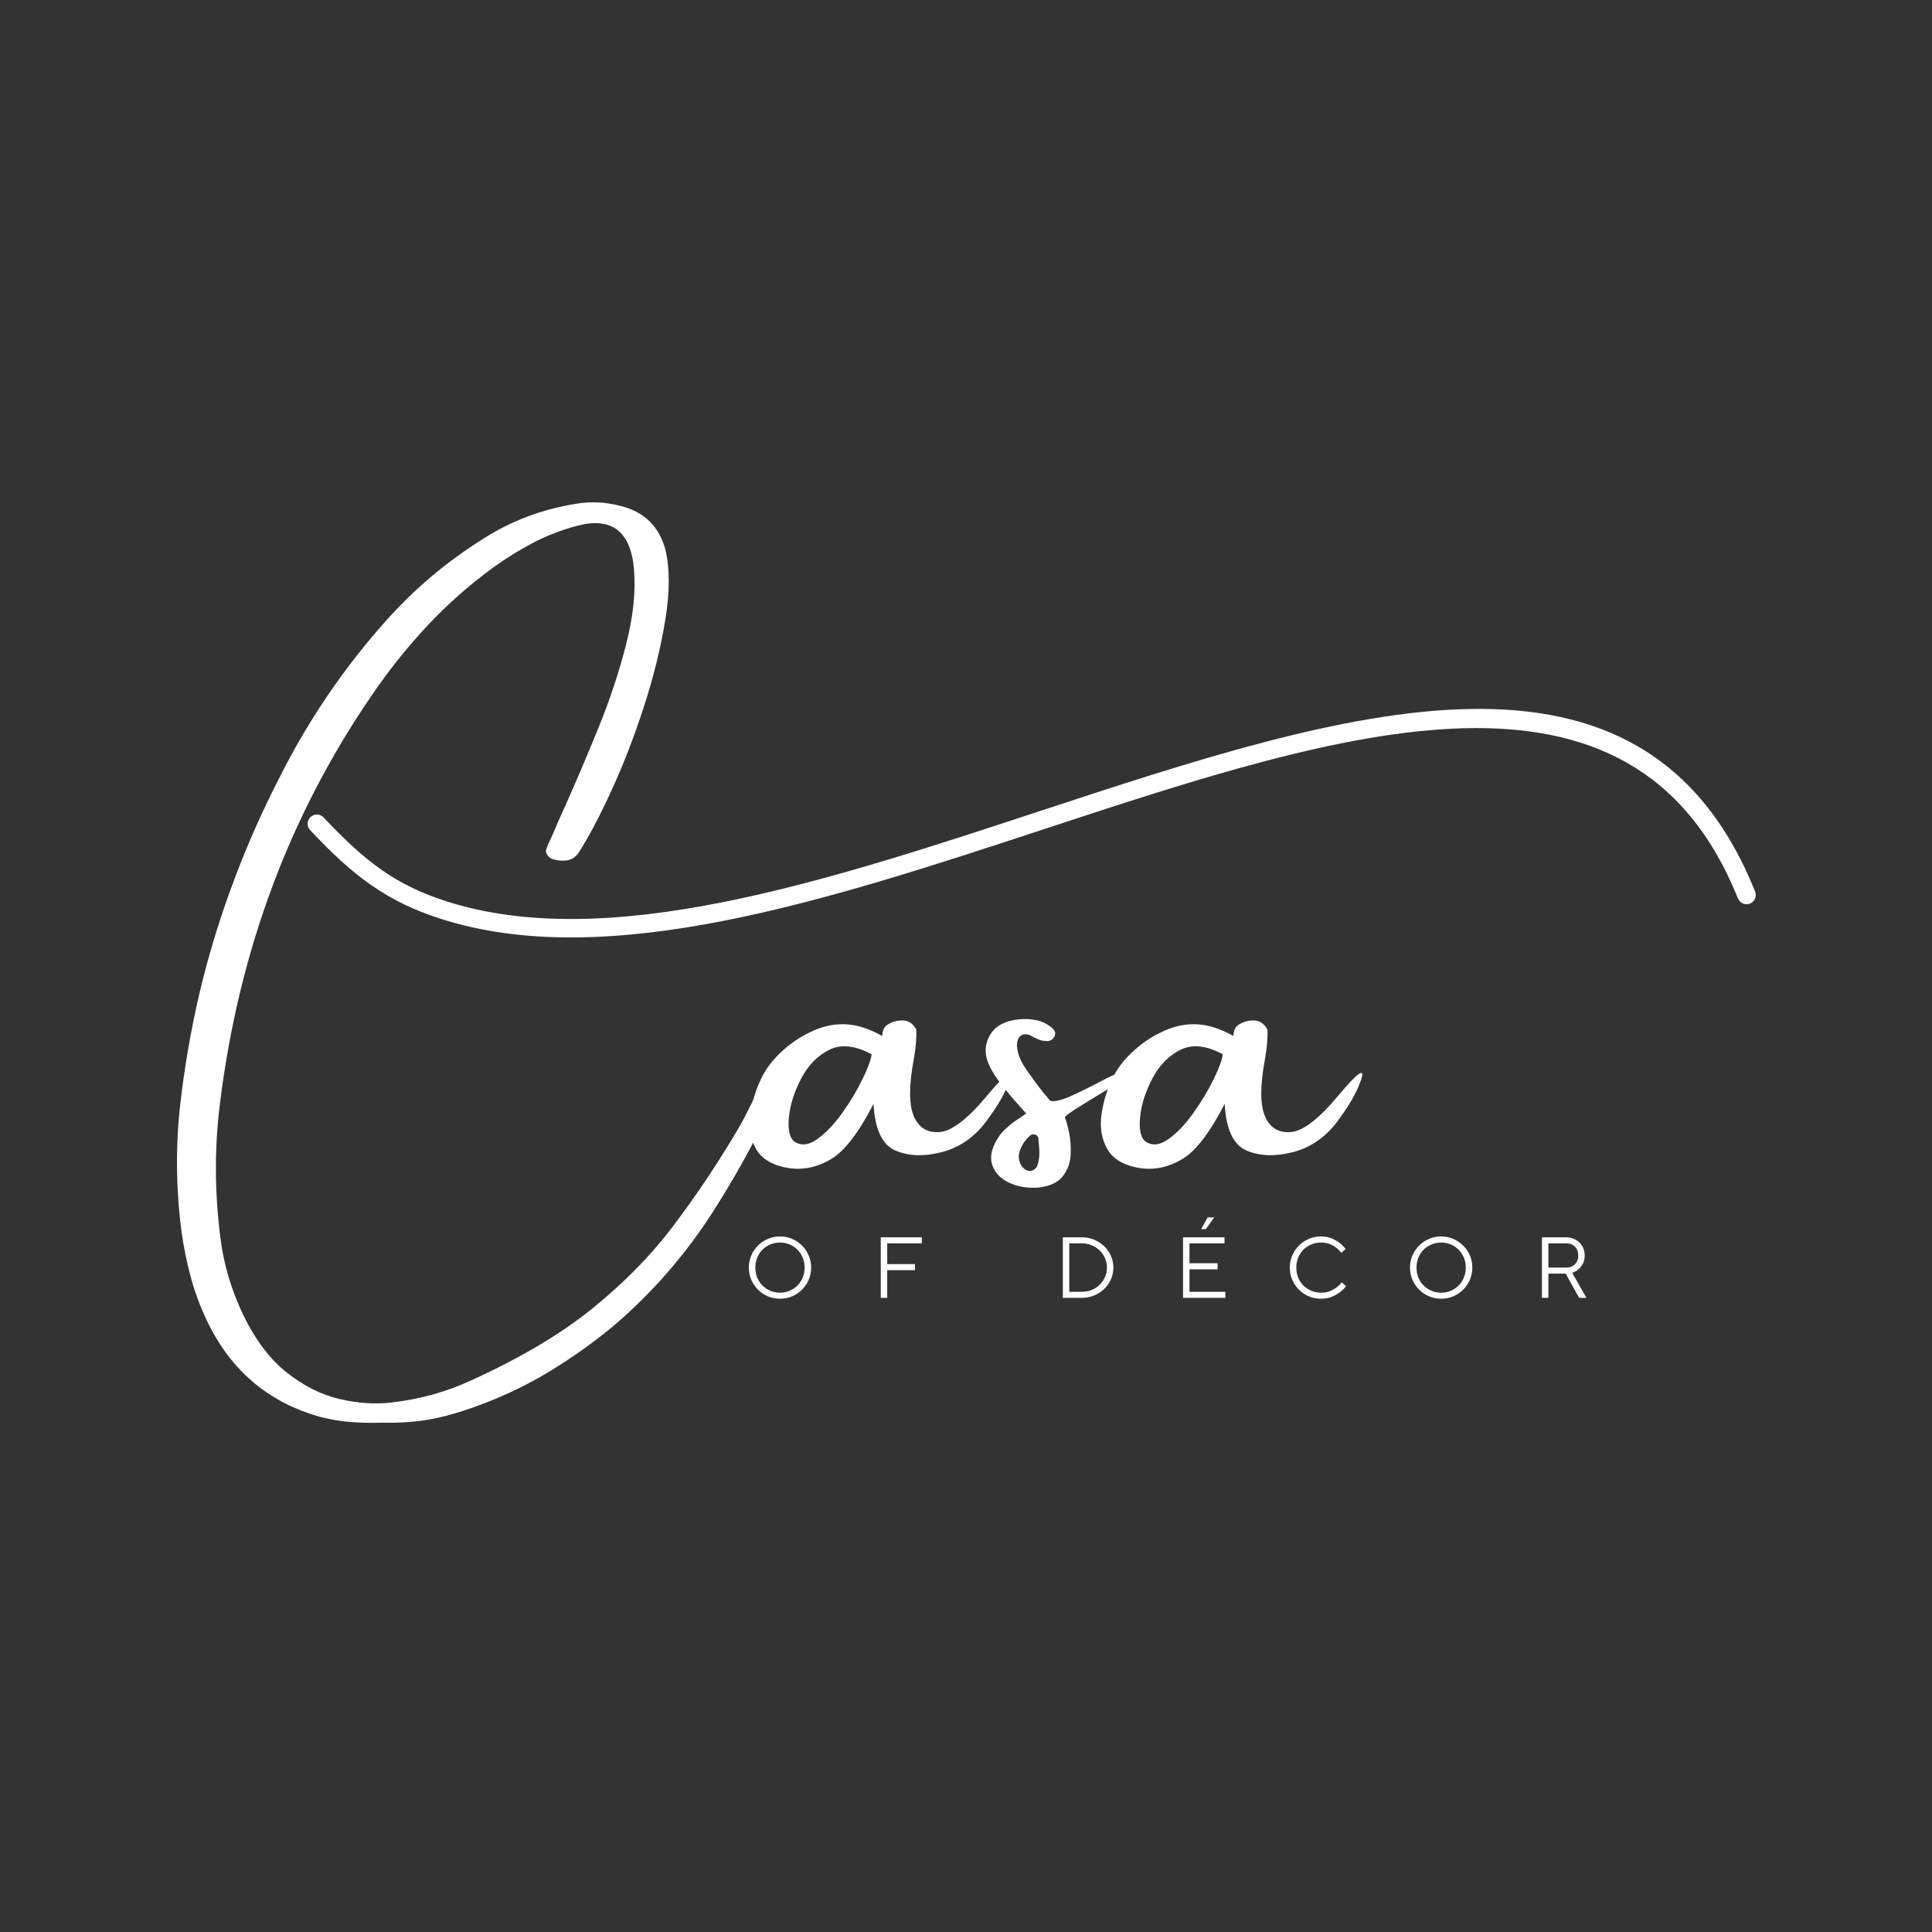
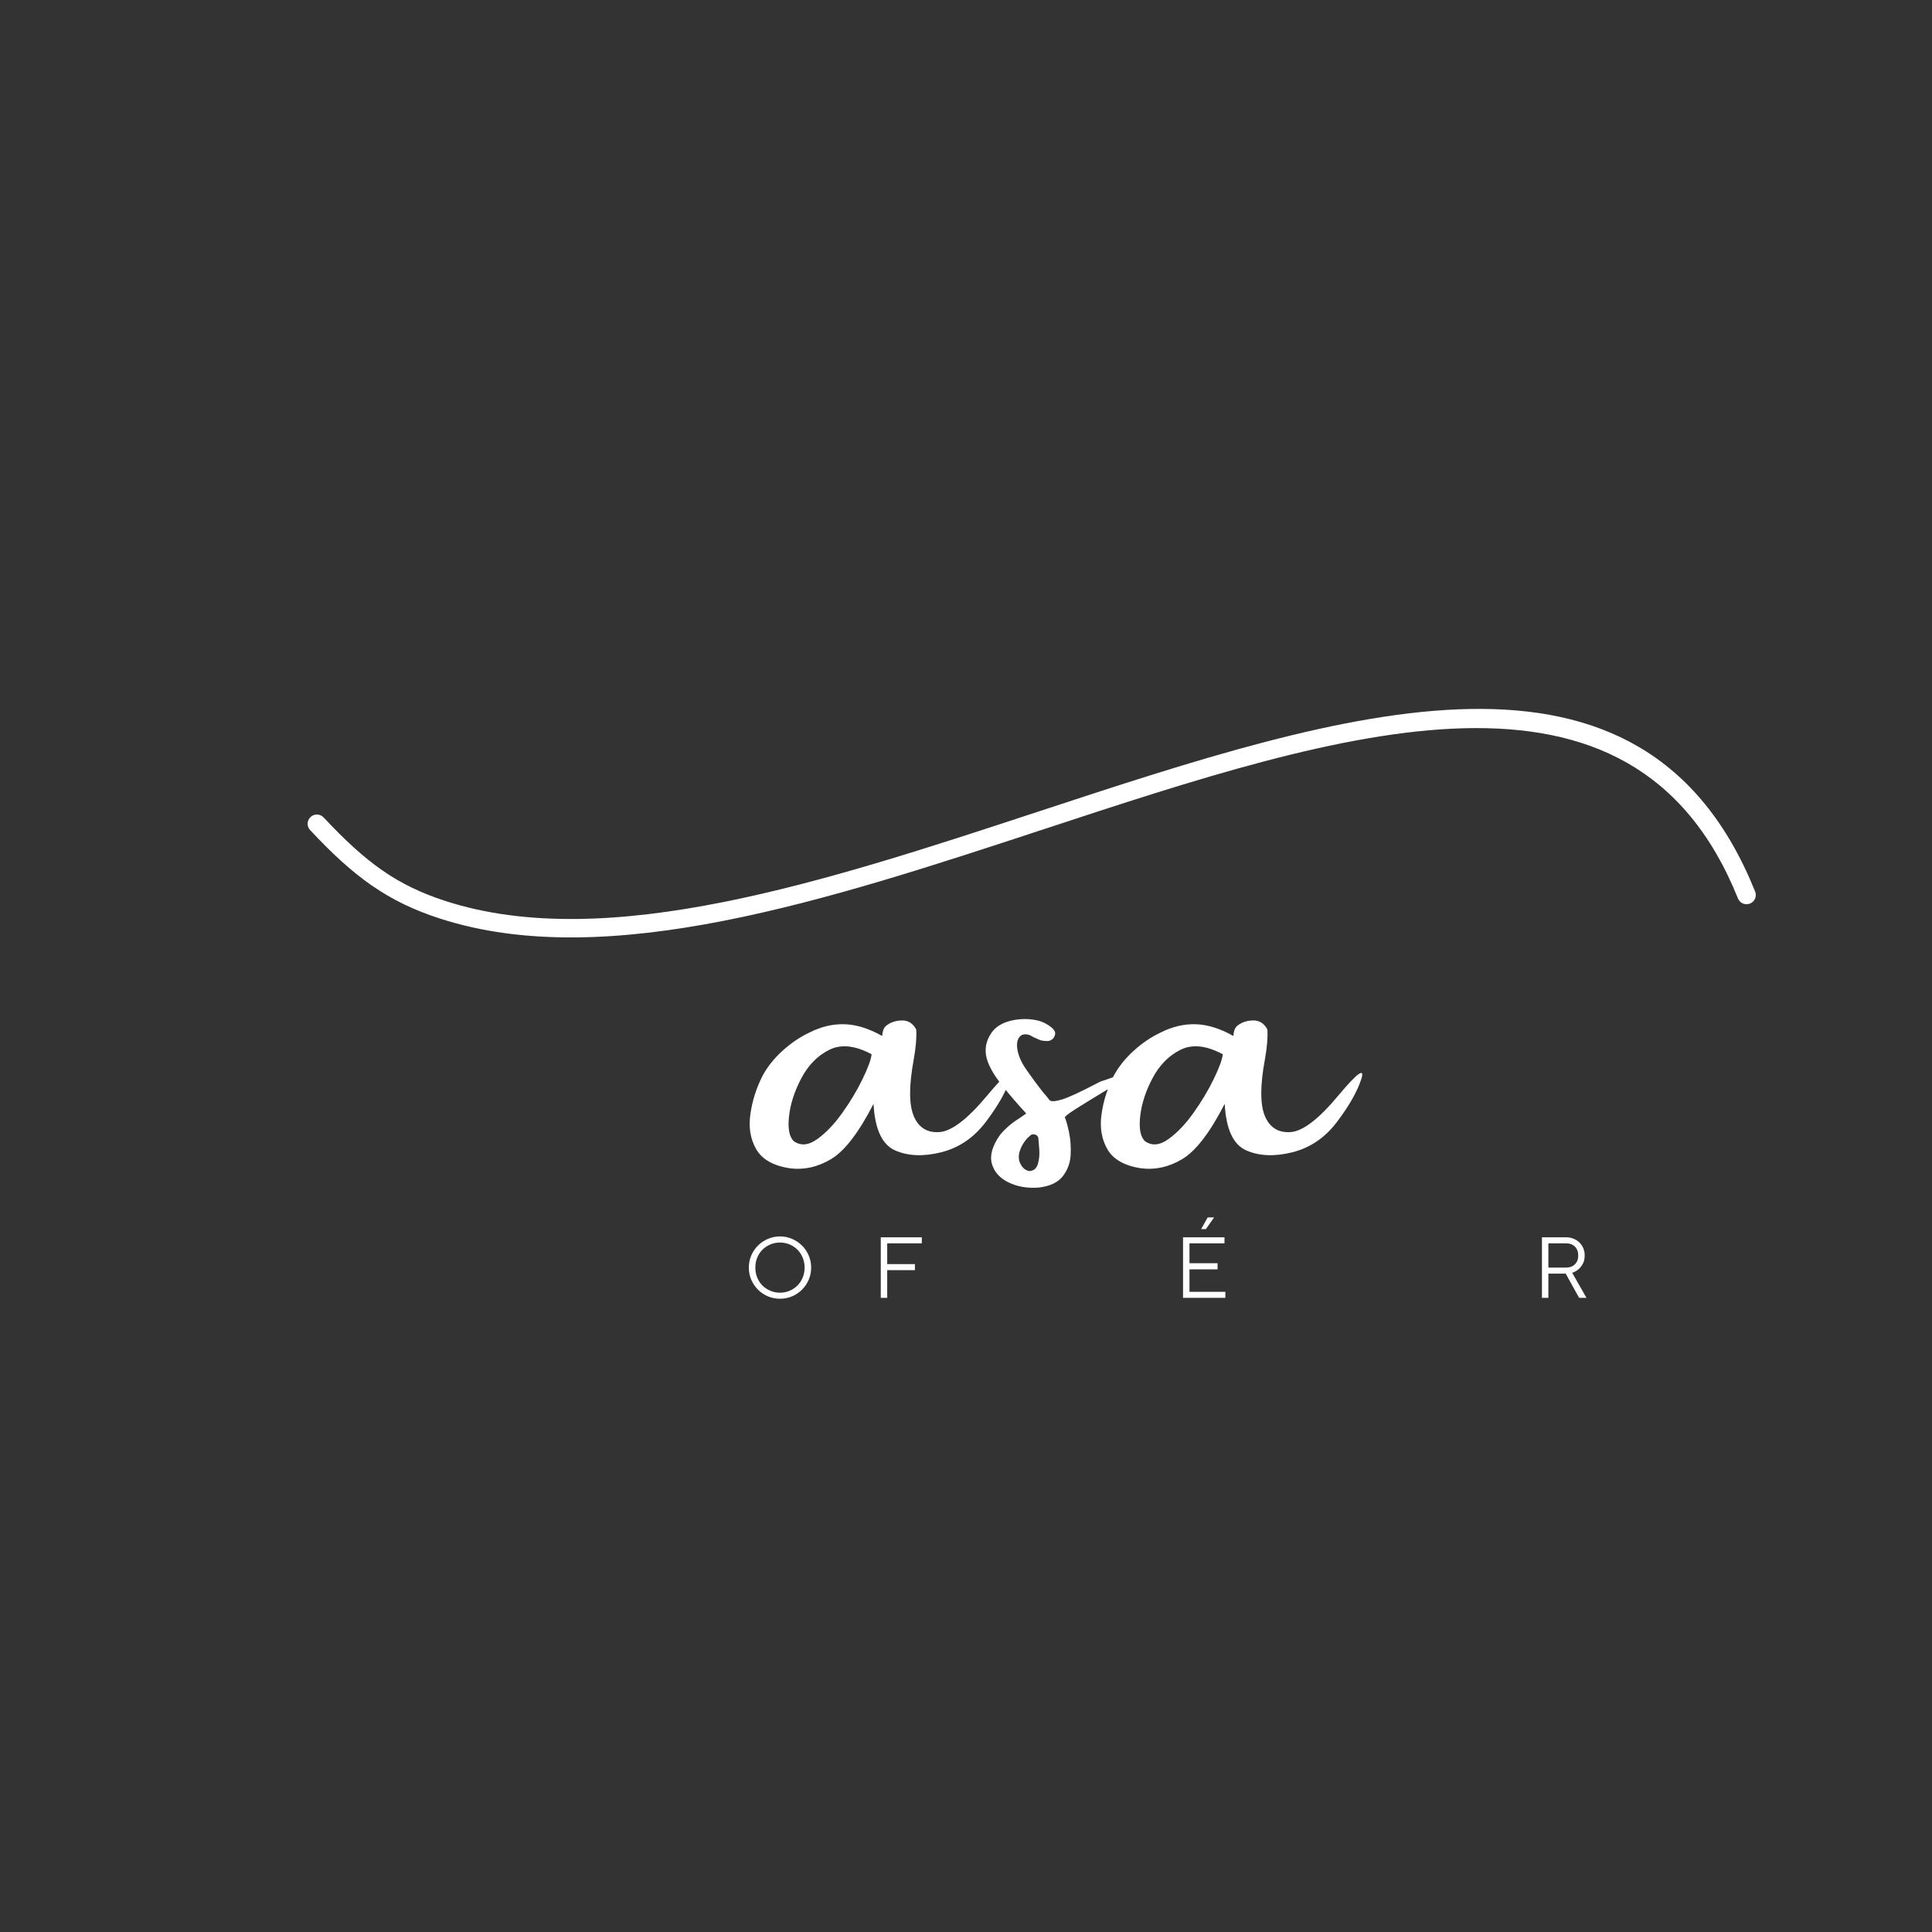
<svg xmlns="http://www.w3.org/2000/svg" version="1.0" preserveAspectRatio="xMidYMid meet" height="500" viewBox="0 0 375 375" zoomAndPan="magnify" width="500">
  <rect x="0" y="0" width="375" height="375" fill="#333333" stroke="none" />
  <defs>
    <g />
    <clipPath id="ae7b601671">
      <path clip-rule="nonzero" d="M 59 137 L 341 137 L 341 182 L 59 182 Z M 59 137" />
    </clipPath>
    <clipPath id="6fc403b12e">
      <path clip-rule="nonzero" d="M 57.172 136.434 L 338.039 117.633 L 341.898 175.316 L 61.035 194.117 Z M 57.172 136.434" />
    </clipPath>
    <clipPath id="ee34e81e46">
      <path clip-rule="nonzero" d="M 61.051 194.355 L 341.914 175.555 L 338.055 117.867 L 57.188 136.668 Z M 61.051 194.355" />
    </clipPath>
  </defs>
  <g fill-opacity="1" fill="#ffffff">
    <g transform="translate(33.111, 231.396)">
      <g>
-         <path d="M 119.781 -26.891 C 120.145 -26.754 120.328 -26.453 120.328 -25.984 C 120.328 -25.516 120.211 -25 119.984 -24.438 C 119.766 -23.883 119.598 -23.41 119.484 -23.016 C 115.523 -13.785 110.848 -4.938 105.453 3.531 C 100.055 12 93.578 19.461 86.016 25.922 C 82.016 29.242 77.789 32.242 73.344 34.922 C 68.895 37.609 64.113 39.863 59 41.688 C 55.758 42.852 52.805 43.672 50.141 44.141 C 47.484 44.609 44.395 44.812 40.875 44.75 C 38.883 44.812 36.891 44.766 34.891 44.609 C 32.891 44.453 30.863 44.102 28.812 43.562 C 19.352 40.863 12.32 35.109 7.719 26.297 C 6.156 23.234 4.93 20.125 4.047 16.969 C 3.172 13.812 2.52 10.641 2.094 7.453 C 1.008 -1.066 0.961 -9.445 1.953 -17.688 C 3.297 -29.145 5.617 -40.148 8.922 -50.703 C 12.234 -61.254 16.422 -71.406 21.484 -81.156 C 26.992 -91.988 33.77 -101.906 41.812 -110.906 C 47.383 -117.156 53.738 -122.5 60.875 -126.938 C 66.188 -130.32 72.094 -132.539 78.594 -133.594 C 81.469 -134.102 84.367 -133.973 87.297 -133.203 C 91.867 -132.098 94.781 -129.285 96.031 -124.766 C 96.914 -121.098 96.914 -116.555 96.031 -111.141 C 95.156 -105.734 93.766 -100.086 91.859 -94.203 C 89.953 -88.316 87.836 -82.859 85.516 -77.828 C 83.203 -72.805 81.082 -68.801 79.156 -65.812 C 78.582 -65.039 77.891 -64.578 77.078 -64.422 C 76.273 -64.266 75.375 -64.316 74.375 -64.578 C 73.863 -64.691 73.453 -64.969 73.141 -65.406 C 72.828 -65.844 72.77 -66.25 72.969 -66.625 C 73.145 -67.25 73.391 -67.844 73.703 -68.406 C 73.836 -68.719 73.992 -69.062 74.172 -69.438 C 74.879 -71.145 75.703 -73.02 76.641 -75.062 C 78.68 -79.633 80.812 -84.641 83.031 -90.078 C 85.25 -95.523 87.047 -100.945 88.422 -106.344 C 89.805 -111.75 90.312 -116.641 89.938 -121.016 C 89.258 -128.398 85.508 -131.156 78.688 -129.281 C 75.676 -128.457 72.875 -127.363 70.281 -126 C 67.695 -124.633 65.211 -123.098 62.828 -121.391 C 58.086 -117.953 53.758 -114.141 49.844 -109.953 C 45.938 -105.766 42.363 -101.297 39.125 -96.547 C 23.102 -73.242 13.258 -46.832 9.594 -17.312 C 8.508 -8.75 8.535 -0.023 9.672 8.859 C 10.297 13.973 11.789 19.004 14.156 23.953 C 16.539 28.816 19.375 32.531 22.656 35.094 C 25.938 37.664 29.344 39.359 32.875 40.172 C 36.414 40.984 39.75 41.203 42.875 40.828 C 48.363 40.203 53.523 38.77 58.359 36.531 C 67.961 32.156 75.812 27.492 81.906 22.547 C 88 17.598 93.113 12.406 97.25 6.969 C 101.383 1.531 105.254 -4.16 108.859 -10.109 C 110.316 -12.461 111.566 -14.734 112.609 -16.922 C 113.859 -19.504 115.492 -22.391 117.516 -25.578 C 118.203 -26.566 118.957 -27.004 119.781 -26.891 Z M 119.781 -26.891" />
-       </g>
+         </g>
    </g>
  </g>
  <g fill-opacity="1" fill="#ffffff">
    <g transform="translate(147.82, 231.396)">
      <g>
        <path d="M 48.234 -21.906 C 47.453 -19.52 45.898 -16.785 43.578 -13.703 C 41.266 -10.617 38.375 -8.633 34.906 -7.75 C 31.438 -6.875 28.438 -6.992 25.906 -8.109 C 23.383 -9.234 21.992 -12.242 21.734 -17.141 C 18.867 -11.566 16.133 -8 13.531 -6.438 C 10.938 -4.875 8.227 -4.273 5.406 -4.641 C 2.227 -5.148 0.078 -6.383 -1.047 -8.344 C -2.172 -10.312 -2.547 -12.582 -2.172 -15.156 C -1.805 -17.727 -1.023 -20.191 0.172 -22.547 C 1.109 -24.305 2.406 -25.938 4.062 -27.438 C 5.727 -28.945 7.473 -30.129 9.297 -30.984 C 11.535 -32.117 13.789 -32.656 16.062 -32.594 C 18.344 -32.539 20.773 -31.789 23.359 -30.344 C 23.41 -30.289 23.438 -30.348 23.438 -30.516 C 23.438 -30.773 23.5 -31.094 23.625 -31.469 C 23.758 -31.852 23.984 -32.16 24.297 -32.391 C 25.148 -33.016 26.16 -33.328 27.328 -33.328 C 28.492 -33.328 29.391 -32.742 30.016 -31.578 C 30.117 -30.078 29.961 -28.16 29.547 -25.828 C 28.598 -20.711 28.594 -17.031 29.531 -14.781 C 30.477 -12.539 32.133 -11.5 34.5 -11.656 C 36.875 -11.812 39.953 -14.156 43.734 -18.688 C 47.516 -23.219 49.016 -24.289 48.234 -21.906 Z M 6.266 -9.891 C 7.578 -8.953 9.078 -9.078 10.766 -10.266 C 12.453 -11.461 14.078 -13.156 15.641 -15.344 C 17.203 -17.531 18.516 -19.719 19.578 -21.906 C 20.648 -24.094 21.242 -25.711 21.359 -26.766 C 18.172 -28.473 15.441 -28.766 13.172 -27.641 C 10.898 -26.516 9.086 -24.68 7.734 -22.141 C 6.391 -19.598 5.586 -17.125 5.328 -14.719 C 5.066 -12.32 5.379 -10.711 6.266 -9.891 Z M 6.266 -9.891" />
      </g>
    </g>
  </g>
  <g fill-opacity="1" fill="#ffffff">
    <g transform="translate(193.005, 231.396)">
      <g>
-         <path d="M 25.875 -23.266 C 25.875 -22.617 24.492 -21.461 21.734 -19.797 C 18.984 -18.141 16.953 -16.891 15.641 -16.047 C 14.336 -15.211 13.688 -14.695 13.688 -14.5 C 13.938 -13.926 14.203 -12.973 14.484 -11.641 C 14.773 -10.305 14.883 -8.852 14.812 -7.281 C 14.738 -5.719 14.234 -4.328 13.297 -3.109 C 12.359 -1.891 10.797 -1.148 8.609 -0.891 C 6.422 -0.723 4.469 -1.055 2.75 -1.891 C 1.031 -2.734 -0.047 -3.945 -0.484 -5.531 C -0.93 -7.125 -0.398 -8.988 1.109 -11.125 C 2.098 -12.32 3.289 -13.359 4.688 -14.234 C 5.164 -14.547 5.664 -14.891 6.188 -15.266 C 4.508 -17.078 2.914 -18.938 1.406 -20.844 C -0.102 -22.75 -1.066 -24.453 -1.484 -25.953 C -1.941 -27.691 -1.648 -29.328 -0.609 -30.859 C 0.422 -32.391 2.219 -33.285 4.781 -33.547 C 6.031 -33.66 7.203 -33.594 8.297 -33.344 C 9.391 -33.102 10.406 -32.57 11.344 -31.75 C 11.539 -31.551 11.68 -31.332 11.766 -31.094 C 11.848 -30.852 11.805 -30.547 11.641 -30.172 C 11.328 -29.609 10.859 -29.328 10.234 -29.328 C 9.773 -29.328 9.332 -29.383 8.906 -29.5 C 8.457 -29.695 8.047 -29.879 7.672 -30.047 C 7.41 -30.191 7.172 -30.32 6.953 -30.438 C 6.129 -30.75 5.492 -30.703 5.047 -30.297 C 4.609 -29.898 4.391 -29.289 4.391 -28.469 C 4.441 -27.02 5.035 -25.473 6.172 -23.828 C 7.316 -22.18 8.441 -20.66 9.547 -19.266 C 10.004 -18.785 10.391 -18.316 10.703 -17.859 C 11.016 -17.547 11.836 -17.594 13.172 -18 C 14.504 -18.414 16.953 -19.562 20.516 -21.438 C 24.086 -23.312 25.875 -23.922 25.875 -23.266 Z M 6.812 -4.094 C 7.645 -4.145 8.188 -4.598 8.438 -5.453 C 8.695 -6.305 8.789 -7.242 8.719 -8.266 C 8.645 -9.285 8.582 -10.055 8.531 -10.578 C 8.414 -10.891 8.211 -11.086 7.922 -11.172 C 7.641 -11.254 7.375 -11.238 7.125 -11.125 C 6.188 -10.383 5.492 -9.445 5.047 -8.312 C 4.609 -7.176 4.645 -6.18 5.156 -5.328 C 5.32 -5.016 5.547 -4.742 5.828 -4.516 C 6.117 -4.285 6.445 -4.145 6.812 -4.094 Z M 6.812 -4.094" />
+         <path d="M 25.875 -23.266 C 25.875 -22.617 24.492 -21.461 21.734 -19.797 C 18.984 -18.141 16.953 -16.891 15.641 -16.047 C 14.336 -15.211 13.688 -14.695 13.688 -14.5 C 13.938 -13.926 14.203 -12.973 14.484 -11.641 C 14.773 -10.305 14.883 -8.852 14.812 -7.281 C 14.738 -5.719 14.234 -4.328 13.297 -3.109 C 12.359 -1.891 10.797 -1.148 8.609 -0.891 C 6.422 -0.723 4.469 -1.055 2.75 -1.891 C 1.031 -2.734 -0.047 -3.945 -0.484 -5.531 C -0.93 -7.125 -0.398 -8.988 1.109 -11.125 C 2.098 -12.32 3.289 -13.359 4.688 -14.234 C 5.164 -14.547 5.664 -14.891 6.188 -15.266 C 4.508 -17.078 2.914 -18.938 1.406 -20.844 C -0.102 -22.75 -1.066 -24.453 -1.484 -25.953 C -1.941 -27.691 -1.648 -29.328 -0.609 -30.859 C 0.422 -32.391 2.219 -33.285 4.781 -33.547 C 6.031 -33.66 7.203 -33.594 8.297 -33.344 C 9.391 -33.102 10.406 -32.57 11.344 -31.75 C 11.539 -31.551 11.68 -31.332 11.766 -31.094 C 11.848 -30.852 11.805 -30.547 11.641 -30.172 C 11.328 -29.609 10.859 -29.328 10.234 -29.328 C 9.773 -29.328 9.332 -29.383 8.906 -29.5 C 8.457 -29.695 8.047 -29.879 7.672 -30.047 C 7.41 -30.191 7.172 -30.32 6.953 -30.438 C 6.129 -30.75 5.492 -30.703 5.047 -30.297 C 4.609 -29.898 4.391 -29.289 4.391 -28.469 C 4.441 -27.02 5.035 -25.473 6.172 -23.828 C 7.316 -22.18 8.441 -20.66 9.547 -19.266 C 10.004 -18.785 10.391 -18.316 10.703 -17.859 C 11.016 -17.547 11.836 -17.594 13.172 -18 C 14.504 -18.414 16.953 -19.562 20.516 -21.438 Z M 6.812 -4.094 C 7.645 -4.145 8.188 -4.598 8.438 -5.453 C 8.695 -6.305 8.789 -7.242 8.719 -8.266 C 8.645 -9.285 8.582 -10.055 8.531 -10.578 C 8.414 -10.891 8.211 -11.086 7.922 -11.172 C 7.641 -11.254 7.375 -11.238 7.125 -11.125 C 6.188 -10.383 5.492 -9.445 5.047 -8.312 C 4.609 -7.176 4.645 -6.18 5.156 -5.328 C 5.32 -5.016 5.547 -4.742 5.828 -4.516 C 6.117 -4.285 6.445 -4.145 6.812 -4.094 Z M 6.812 -4.094" />
      </g>
    </g>
  </g>
  <g fill-opacity="1" fill="#ffffff">
    <g transform="translate(215.981, 231.396)">
      <g>
        <path d="M 48.234 -21.906 C 47.453 -19.52 45.898 -16.785 43.578 -13.703 C 41.266 -10.617 38.375 -8.633 34.906 -7.75 C 31.438 -6.875 28.438 -6.992 25.906 -8.109 C 23.383 -9.234 21.992 -12.242 21.734 -17.141 C 18.867 -11.566 16.133 -8 13.531 -6.438 C 10.938 -4.875 8.227 -4.273 5.406 -4.641 C 2.227 -5.148 0.078 -6.383 -1.047 -8.344 C -2.172 -10.312 -2.547 -12.582 -2.172 -15.156 C -1.805 -17.727 -1.023 -20.191 0.172 -22.547 C 1.109 -24.305 2.406 -25.938 4.062 -27.438 C 5.727 -28.945 7.473 -30.129 9.297 -30.984 C 11.535 -32.117 13.789 -32.656 16.062 -32.594 C 18.344 -32.539 20.773 -31.789 23.359 -30.344 C 23.41 -30.289 23.438 -30.348 23.438 -30.516 C 23.438 -30.773 23.5 -31.094 23.625 -31.469 C 23.758 -31.852 23.984 -32.16 24.297 -32.391 C 25.148 -33.016 26.16 -33.328 27.328 -33.328 C 28.492 -33.328 29.391 -32.742 30.016 -31.578 C 30.117 -30.078 29.961 -28.16 29.547 -25.828 C 28.598 -20.711 28.594 -17.031 29.531 -14.781 C 30.477 -12.539 32.133 -11.5 34.5 -11.656 C 36.875 -11.812 39.953 -14.156 43.734 -18.688 C 47.516 -23.219 49.016 -24.289 48.234 -21.906 Z M 6.266 -9.891 C 7.578 -8.953 9.078 -9.078 10.766 -10.266 C 12.453 -11.461 14.078 -13.156 15.641 -15.344 C 17.203 -17.531 18.516 -19.719 19.578 -21.906 C 20.648 -24.094 21.242 -25.711 21.359 -26.766 C 18.172 -28.473 15.441 -28.766 13.172 -27.641 C 10.898 -26.516 9.086 -24.68 7.734 -22.141 C 6.391 -19.598 5.586 -17.125 5.328 -14.719 C 5.066 -12.32 5.379 -10.711 6.266 -9.891 Z M 6.266 -9.891" />
      </g>
    </g>
  </g>
  <g fill-opacity="1" fill="#ffffff">
    <g transform="translate(261.17, 231.396)">
      <g />
    </g>
  </g>
  <g clip-path="url(#ae7b601671)">
    <g clip-path="url(#6fc403b12e)">
      <g clip-path="url(#ee34e81e46)">
        <path fill-rule="evenodd" fill-opacity="1" d="M 62.816 158.668 C 62.137 157.941 61 157.902 60.277 158.586 C 59.555 159.266 59.516 160.398 60.195 161.121 C 64.422 165.637 68.148 169.09 72.117 171.848 L 72.234 171.918 C 76.188 174.652 80.352 176.664 85.422 178.301 C 117.926 188.801 160.836 174.691 202.664 160.93 C 260.809 141.801 316.84 123.371 337.336 174.387 C 337.703 175.301 338.75 175.754 339.672 175.383 C 340.594 175.016 341.043 173.969 340.668 173.047 C 318.918 118.918 261.328 137.859 201.551 157.523 C 160.262 171.109 117.918 185.039 86.508 174.898 C 81.785 173.371 77.918 171.504 74.266 168.98 L 74.16 168.902 C 70.445 166.316 66.887 163.02 62.824 158.672 Z M 62.816 158.668" fill="#ffffff" />
      </g>
    </g>
  </g>
  <g fill-opacity="1" fill="#ffffff">
    <g transform="translate(144.348, 251.91)">
      <g>
        <path d="M 7.047 0.172 C 6.211 0.172 5.426 0.016 4.688 -0.297 C 3.957 -0.609 3.316 -1.039 2.766 -1.594 C 2.223 -2.145 1.789 -2.785 1.469 -3.516 C 1.156 -4.242 1 -5.031 1 -5.875 C 1 -6.707 1.156 -7.488 1.469 -8.219 C 1.789 -8.957 2.223 -9.598 2.766 -10.141 C 3.316 -10.691 3.957 -11.125 4.688 -11.438 C 5.426 -11.758 6.211 -11.922 7.047 -11.922 C 7.891 -11.922 8.676 -11.758 9.406 -11.438 C 10.133 -11.125 10.773 -10.691 11.328 -10.141 C 11.879 -9.598 12.312 -8.957 12.625 -8.219 C 12.938 -7.488 13.094 -6.707 13.094 -5.875 C 13.094 -5.031 12.938 -4.242 12.625 -3.516 C 12.312 -2.785 11.879 -2.145 11.328 -1.594 C 10.773 -1.039 10.133 -0.609 9.406 -0.297 C 8.676 0.016 7.891 0.172 7.047 0.172 Z M 7.047 -1 C 7.723 -1 8.348 -1.125 8.922 -1.375 C 9.504 -1.625 10.008 -1.961 10.438 -2.391 C 10.875 -2.828 11.211 -3.344 11.453 -3.938 C 11.703 -4.531 11.828 -5.176 11.828 -5.875 C 11.828 -6.562 11.703 -7.203 11.453 -7.797 C 11.211 -8.391 10.875 -8.906 10.438 -9.344 C 10.008 -9.781 9.504 -10.117 8.922 -10.359 C 8.348 -10.609 7.723 -10.734 7.047 -10.734 C 6.379 -10.734 5.754 -10.609 5.172 -10.359 C 4.586 -10.117 4.078 -9.781 3.641 -9.344 C 3.211 -8.906 2.875 -8.391 2.625 -7.797 C 2.383 -7.203 2.266 -6.562 2.266 -5.875 C 2.266 -5.176 2.383 -4.531 2.625 -3.938 C 2.875 -3.344 3.211 -2.828 3.641 -2.391 C 4.078 -1.961 4.586 -1.625 5.172 -1.375 C 5.754 -1.125 6.379 -1 7.047 -1 Z M 7.047 -1" />
      </g>
    </g>
  </g>
  <g fill-opacity="1" fill="#ffffff">
    <g transform="translate(169.191, 251.91)">
      <g>
        <path d="M 1.766 -11.75 L 9.734 -11.75 L 9.734 -10.578 L 3.016 -10.578 L 3.016 -6.547 L 8.391 -6.547 L 8.391 -5.375 L 3.016 -5.375 L 3.016 0 L 1.766 0 Z M 1.766 -11.75" />
      </g>
    </g>
  </g>
  <g fill-opacity="1" fill="#ffffff">
    <g transform="translate(190.258, 251.91)">
      <g />
    </g>
  </g>
  <g fill-opacity="1" fill="#ffffff">
    <g transform="translate(204.528, 251.91)">
      <g>
-         <path d="M 1.766 -11.75 L 5.453 -11.75 C 6.316 -11.75 7.117 -11.594 7.859 -11.281 C 8.609 -10.969 9.258 -10.539 9.812 -10 C 10.363 -9.469 10.797 -8.844 11.109 -8.125 C 11.422 -7.414 11.578 -6.664 11.578 -5.875 C 11.578 -5.082 11.422 -4.328 11.109 -3.609 C 10.797 -2.898 10.363 -2.273 9.812 -1.734 C 9.258 -1.203 8.609 -0.781 7.859 -0.469 C 7.117 -0.156 6.316 0 5.453 0 L 1.766 0 Z M 5.453 -1.172 C 6.148 -1.172 6.789 -1.289 7.375 -1.531 C 7.969 -1.781 8.484 -2.117 8.922 -2.547 C 9.359 -2.973 9.703 -3.473 9.953 -4.047 C 10.203 -4.617 10.328 -5.227 10.328 -5.875 C 10.328 -6.52 10.203 -7.129 9.953 -7.703 C 9.703 -8.273 9.359 -8.77 8.922 -9.188 C 8.484 -9.613 7.969 -9.953 7.375 -10.203 C 6.789 -10.453 6.148 -10.578 5.453 -10.578 L 3.016 -10.578 L 3.016 -1.172 Z M 5.453 -1.172" />
-       </g>
+         </g>
    </g>
  </g>
  <g fill-opacity="1" fill="#ffffff">
    <g transform="translate(227.861, 251.91)">
      <g>
        <path d="M 1.766 -11.75 L 9.812 -11.75 L 9.812 -10.578 L 3.016 -10.578 L 3.016 -6.719 L 8.469 -6.719 L 8.469 -5.531 L 3.016 -5.531 L 3.016 -1.172 L 9.984 -1.172 L 9.984 0 L 1.766 0 Z M 6.547 -15.609 L 7.797 -15.609 L 6.203 -13.344 L 5.281 -13.344 Z M 6.547 -15.609" />
      </g>
    </g>
  </g>
  <g fill-opacity="1" fill="#ffffff">
    <g transform="translate(249.348, 251.91)">
      <g>
-         <path d="M 7.047 0.172 C 6.211 0.172 5.426 0.016 4.688 -0.297 C 3.957 -0.609 3.316 -1.039 2.766 -1.594 C 2.223 -2.145 1.789 -2.785 1.469 -3.516 C 1.156 -4.242 1 -5.031 1 -5.875 C 1 -6.707 1.156 -7.488 1.469 -8.219 C 1.789 -8.957 2.223 -9.598 2.766 -10.141 C 3.316 -10.691 3.957 -11.125 4.688 -11.438 C 5.426 -11.758 6.211 -11.922 7.047 -11.922 C 7.848 -11.922 8.547 -11.789 9.141 -11.531 C 9.734 -11.27 10.234 -10.988 10.641 -10.688 C 11.098 -10.332 11.492 -9.93 11.828 -9.484 L 10.984 -8.719 C 10.723 -9.102 10.398 -9.441 10.016 -9.734 C 9.691 -9.992 9.285 -10.223 8.797 -10.422 C 8.305 -10.629 7.723 -10.734 7.047 -10.734 C 6.379 -10.734 5.754 -10.609 5.172 -10.359 C 4.586 -10.117 4.078 -9.781 3.641 -9.344 C 3.211 -8.906 2.875 -8.391 2.625 -7.797 C 2.383 -7.203 2.266 -6.562 2.266 -5.875 C 2.266 -5.176 2.383 -4.531 2.625 -3.938 C 2.875 -3.344 3.211 -2.828 3.641 -2.391 C 4.078 -1.961 4.586 -1.625 5.172 -1.375 C 5.754 -1.125 6.379 -1 7.047 -1 C 7.723 -1 8.312 -1.102 8.812 -1.312 C 9.312 -1.52 9.727 -1.754 10.062 -2.016 C 10.457 -2.305 10.797 -2.641 11.078 -3.016 L 11.922 -2.266 C 11.566 -1.805 11.148 -1.398 10.672 -1.047 C 10.254 -0.742 9.742 -0.461 9.141 -0.203 C 8.547 0.047 7.848 0.172 7.047 0.172 Z M 7.047 0.172" />
-       </g>
+         </g>
    </g>
  </g>
  <g fill-opacity="1" fill="#ffffff">
    <g transform="translate(272.681, 251.91)">
      <g>
-         <path d="M 7.047 0.172 C 6.211 0.172 5.426 0.016 4.688 -0.297 C 3.957 -0.609 3.316 -1.039 2.766 -1.594 C 2.223 -2.145 1.789 -2.785 1.469 -3.516 C 1.156 -4.242 1 -5.031 1 -5.875 C 1 -6.707 1.156 -7.488 1.469 -8.219 C 1.789 -8.957 2.223 -9.598 2.766 -10.141 C 3.316 -10.691 3.957 -11.125 4.688 -11.438 C 5.426 -11.758 6.211 -11.922 7.047 -11.922 C 7.891 -11.922 8.676 -11.758 9.406 -11.438 C 10.133 -11.125 10.773 -10.691 11.328 -10.141 C 11.879 -9.598 12.312 -8.957 12.625 -8.219 C 12.938 -7.488 13.094 -6.707 13.094 -5.875 C 13.094 -5.031 12.938 -4.242 12.625 -3.516 C 12.312 -2.785 11.879 -2.145 11.328 -1.594 C 10.773 -1.039 10.133 -0.609 9.406 -0.297 C 8.676 0.016 7.891 0.172 7.047 0.172 Z M 7.047 -1 C 7.723 -1 8.348 -1.125 8.922 -1.375 C 9.504 -1.625 10.008 -1.961 10.438 -2.391 C 10.875 -2.828 11.211 -3.344 11.453 -3.938 C 11.703 -4.531 11.828 -5.176 11.828 -5.875 C 11.828 -6.562 11.703 -7.203 11.453 -7.797 C 11.211 -8.391 10.875 -8.906 10.438 -9.344 C 10.008 -9.781 9.504 -10.117 8.922 -10.359 C 8.348 -10.609 7.723 -10.734 7.047 -10.734 C 6.379 -10.734 5.754 -10.609 5.172 -10.359 C 4.586 -10.117 4.078 -9.781 3.641 -9.344 C 3.211 -8.906 2.875 -8.391 2.625 -7.797 C 2.383 -7.203 2.266 -6.562 2.266 -5.875 C 2.266 -5.176 2.383 -4.531 2.625 -3.938 C 2.875 -3.344 3.211 -2.828 3.641 -2.391 C 4.078 -1.961 4.586 -1.625 5.172 -1.375 C 5.754 -1.125 6.379 -1 7.047 -1 Z M 7.047 -1" />
-       </g>
+         </g>
    </g>
  </g>
  <g fill-opacity="1" fill="#ffffff">
    <g transform="translate(297.524, 251.91)">
      <g>
        <path d="M 1.766 -11.75 L 6.453 -11.75 C 6.984 -11.75 7.469 -11.656 7.906 -11.469 C 8.352 -11.289 8.734 -11.047 9.047 -10.734 C 9.367 -10.422 9.617 -10.051 9.797 -9.625 C 9.973 -9.195 10.062 -8.727 10.062 -8.219 C 10.062 -7.551 9.93 -7 9.672 -6.562 C 9.422 -6.133 9.145 -5.789 8.844 -5.531 C 8.488 -5.238 8.086 -5.016 7.641 -4.859 L 10.406 0 L 8.984 0 L 6.375 -4.703 L 3.016 -4.703 L 3.016 0 L 1.766 0 Z M 6.453 -5.875 C 7.172 -5.875 7.742 -6.086 8.172 -6.516 C 8.598 -6.941 8.812 -7.508 8.812 -8.219 C 8.812 -8.938 8.598 -9.508 8.172 -9.938 C 7.742 -10.363 7.172 -10.578 6.453 -10.578 L 3.016 -10.578 L 3.016 -5.875 Z M 6.453 -5.875" />
      </g>
    </g>
  </g>
</svg>